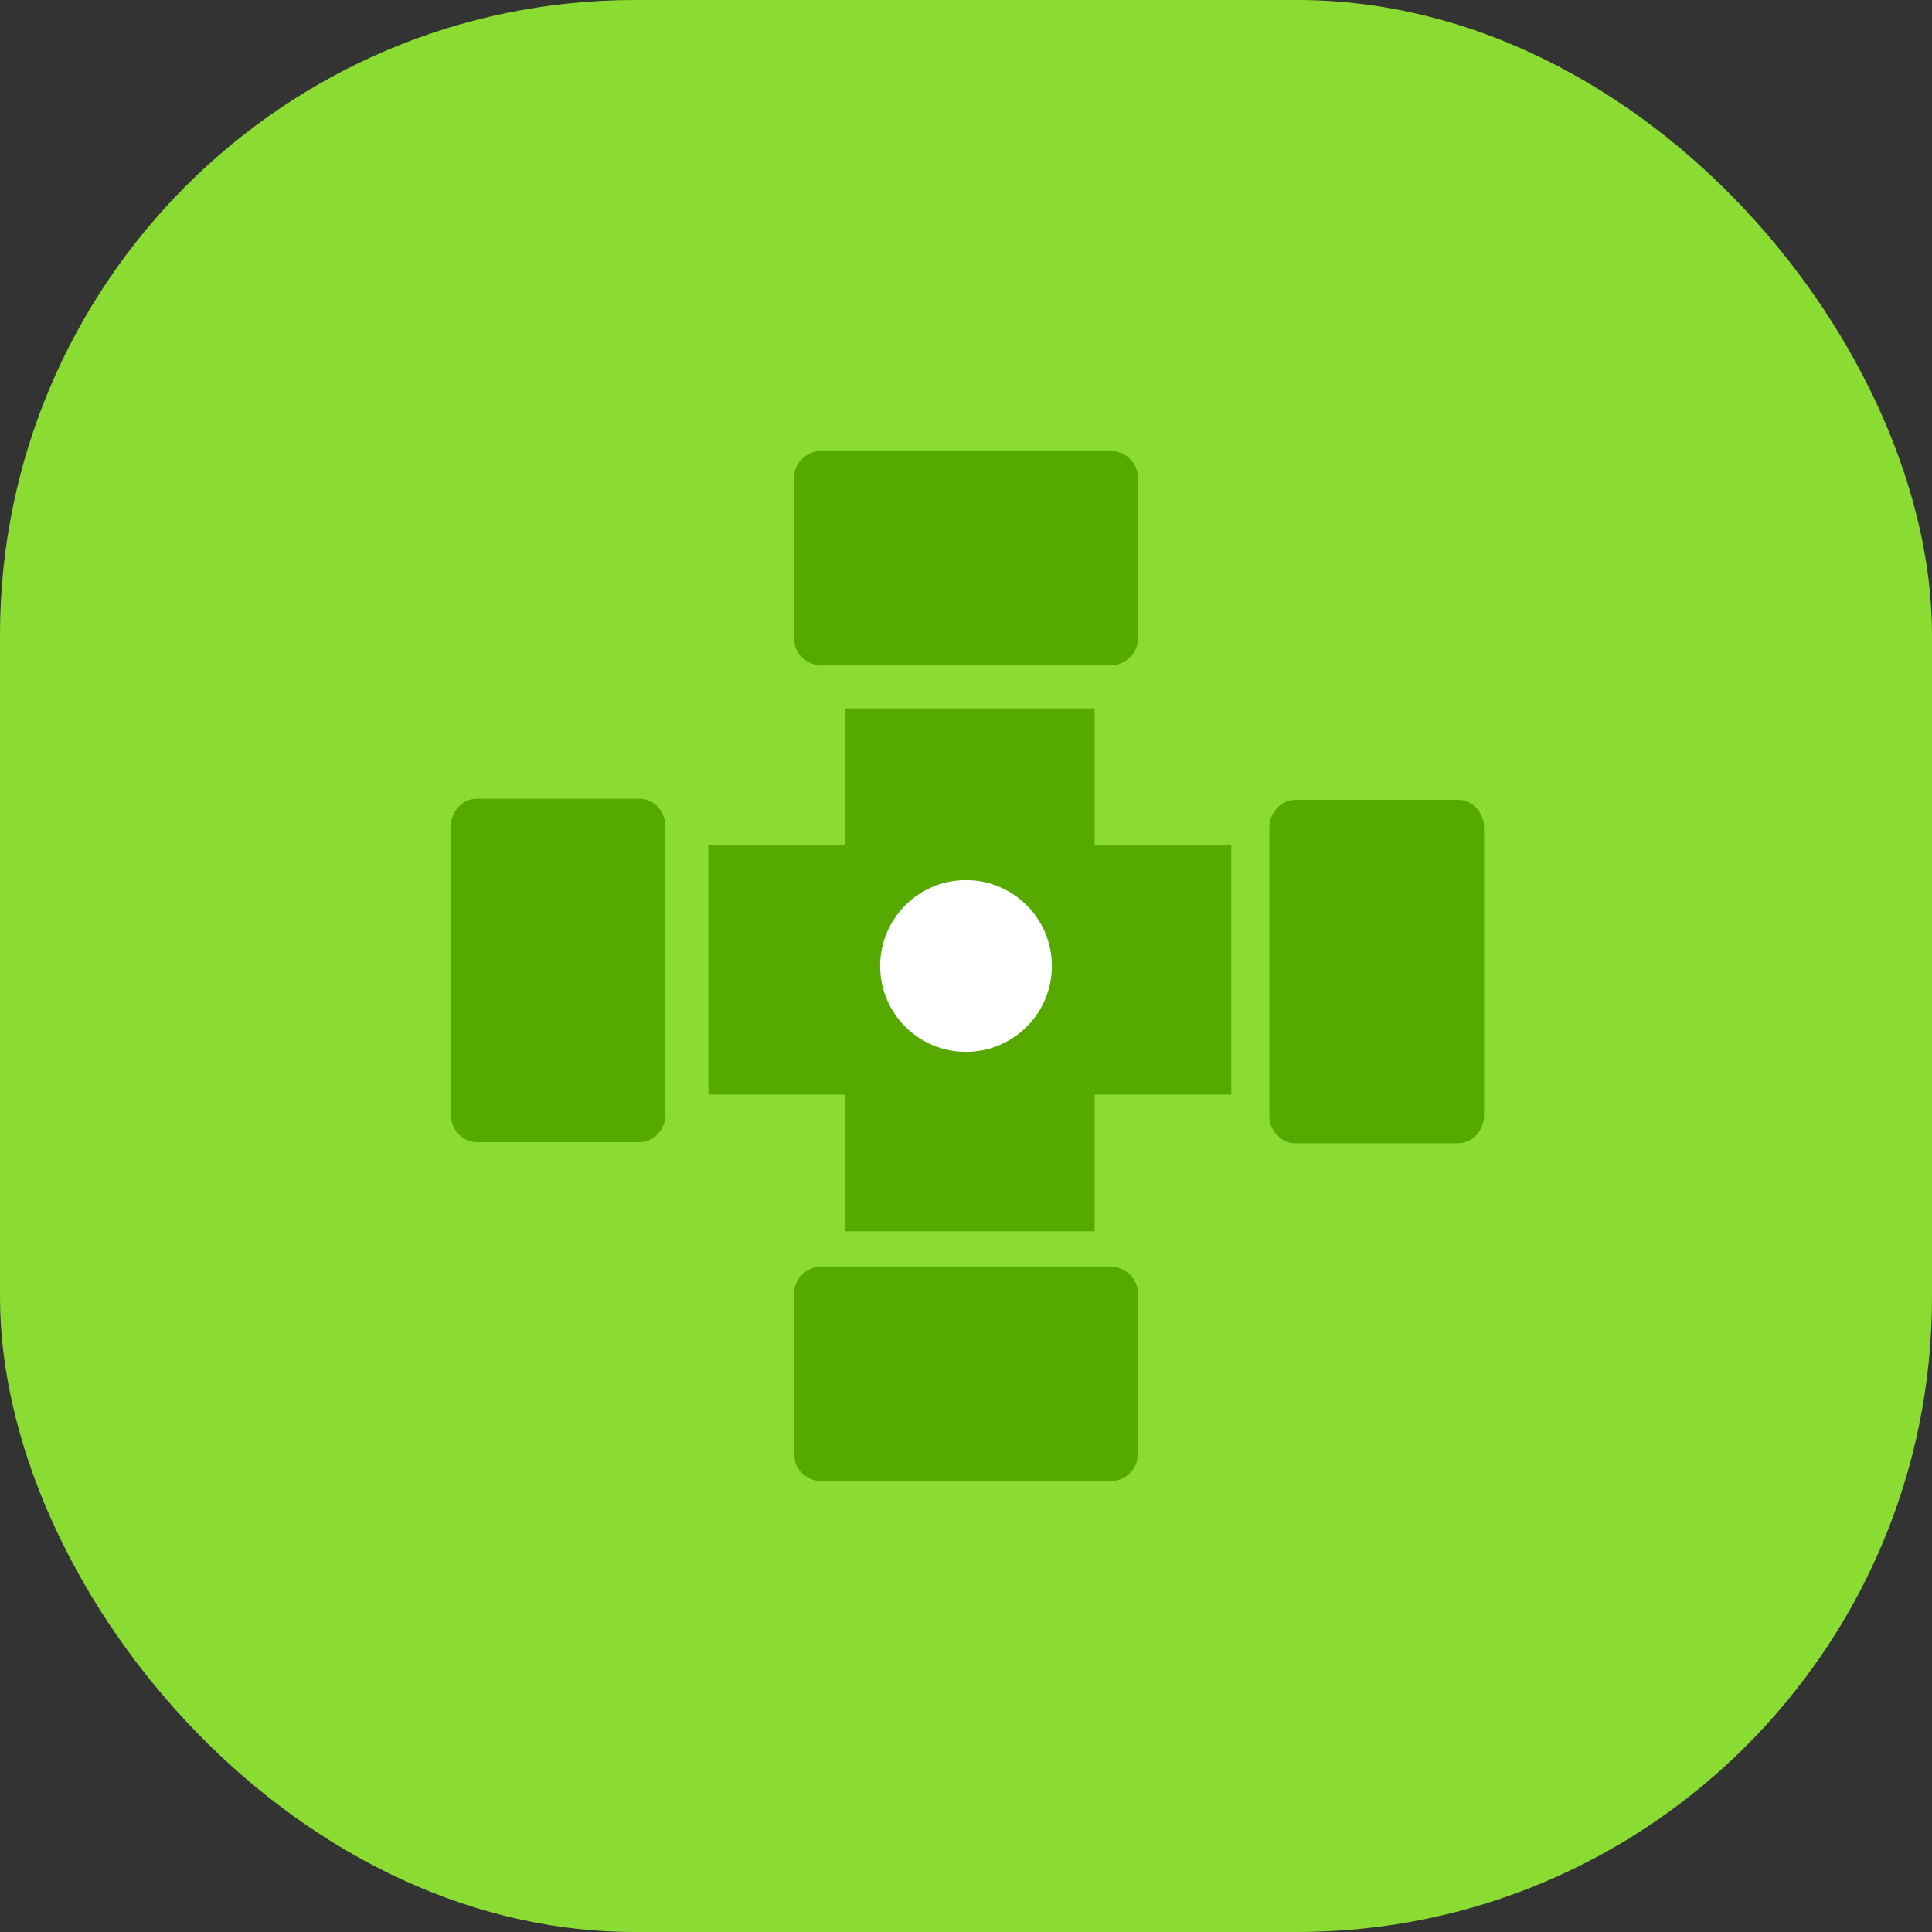
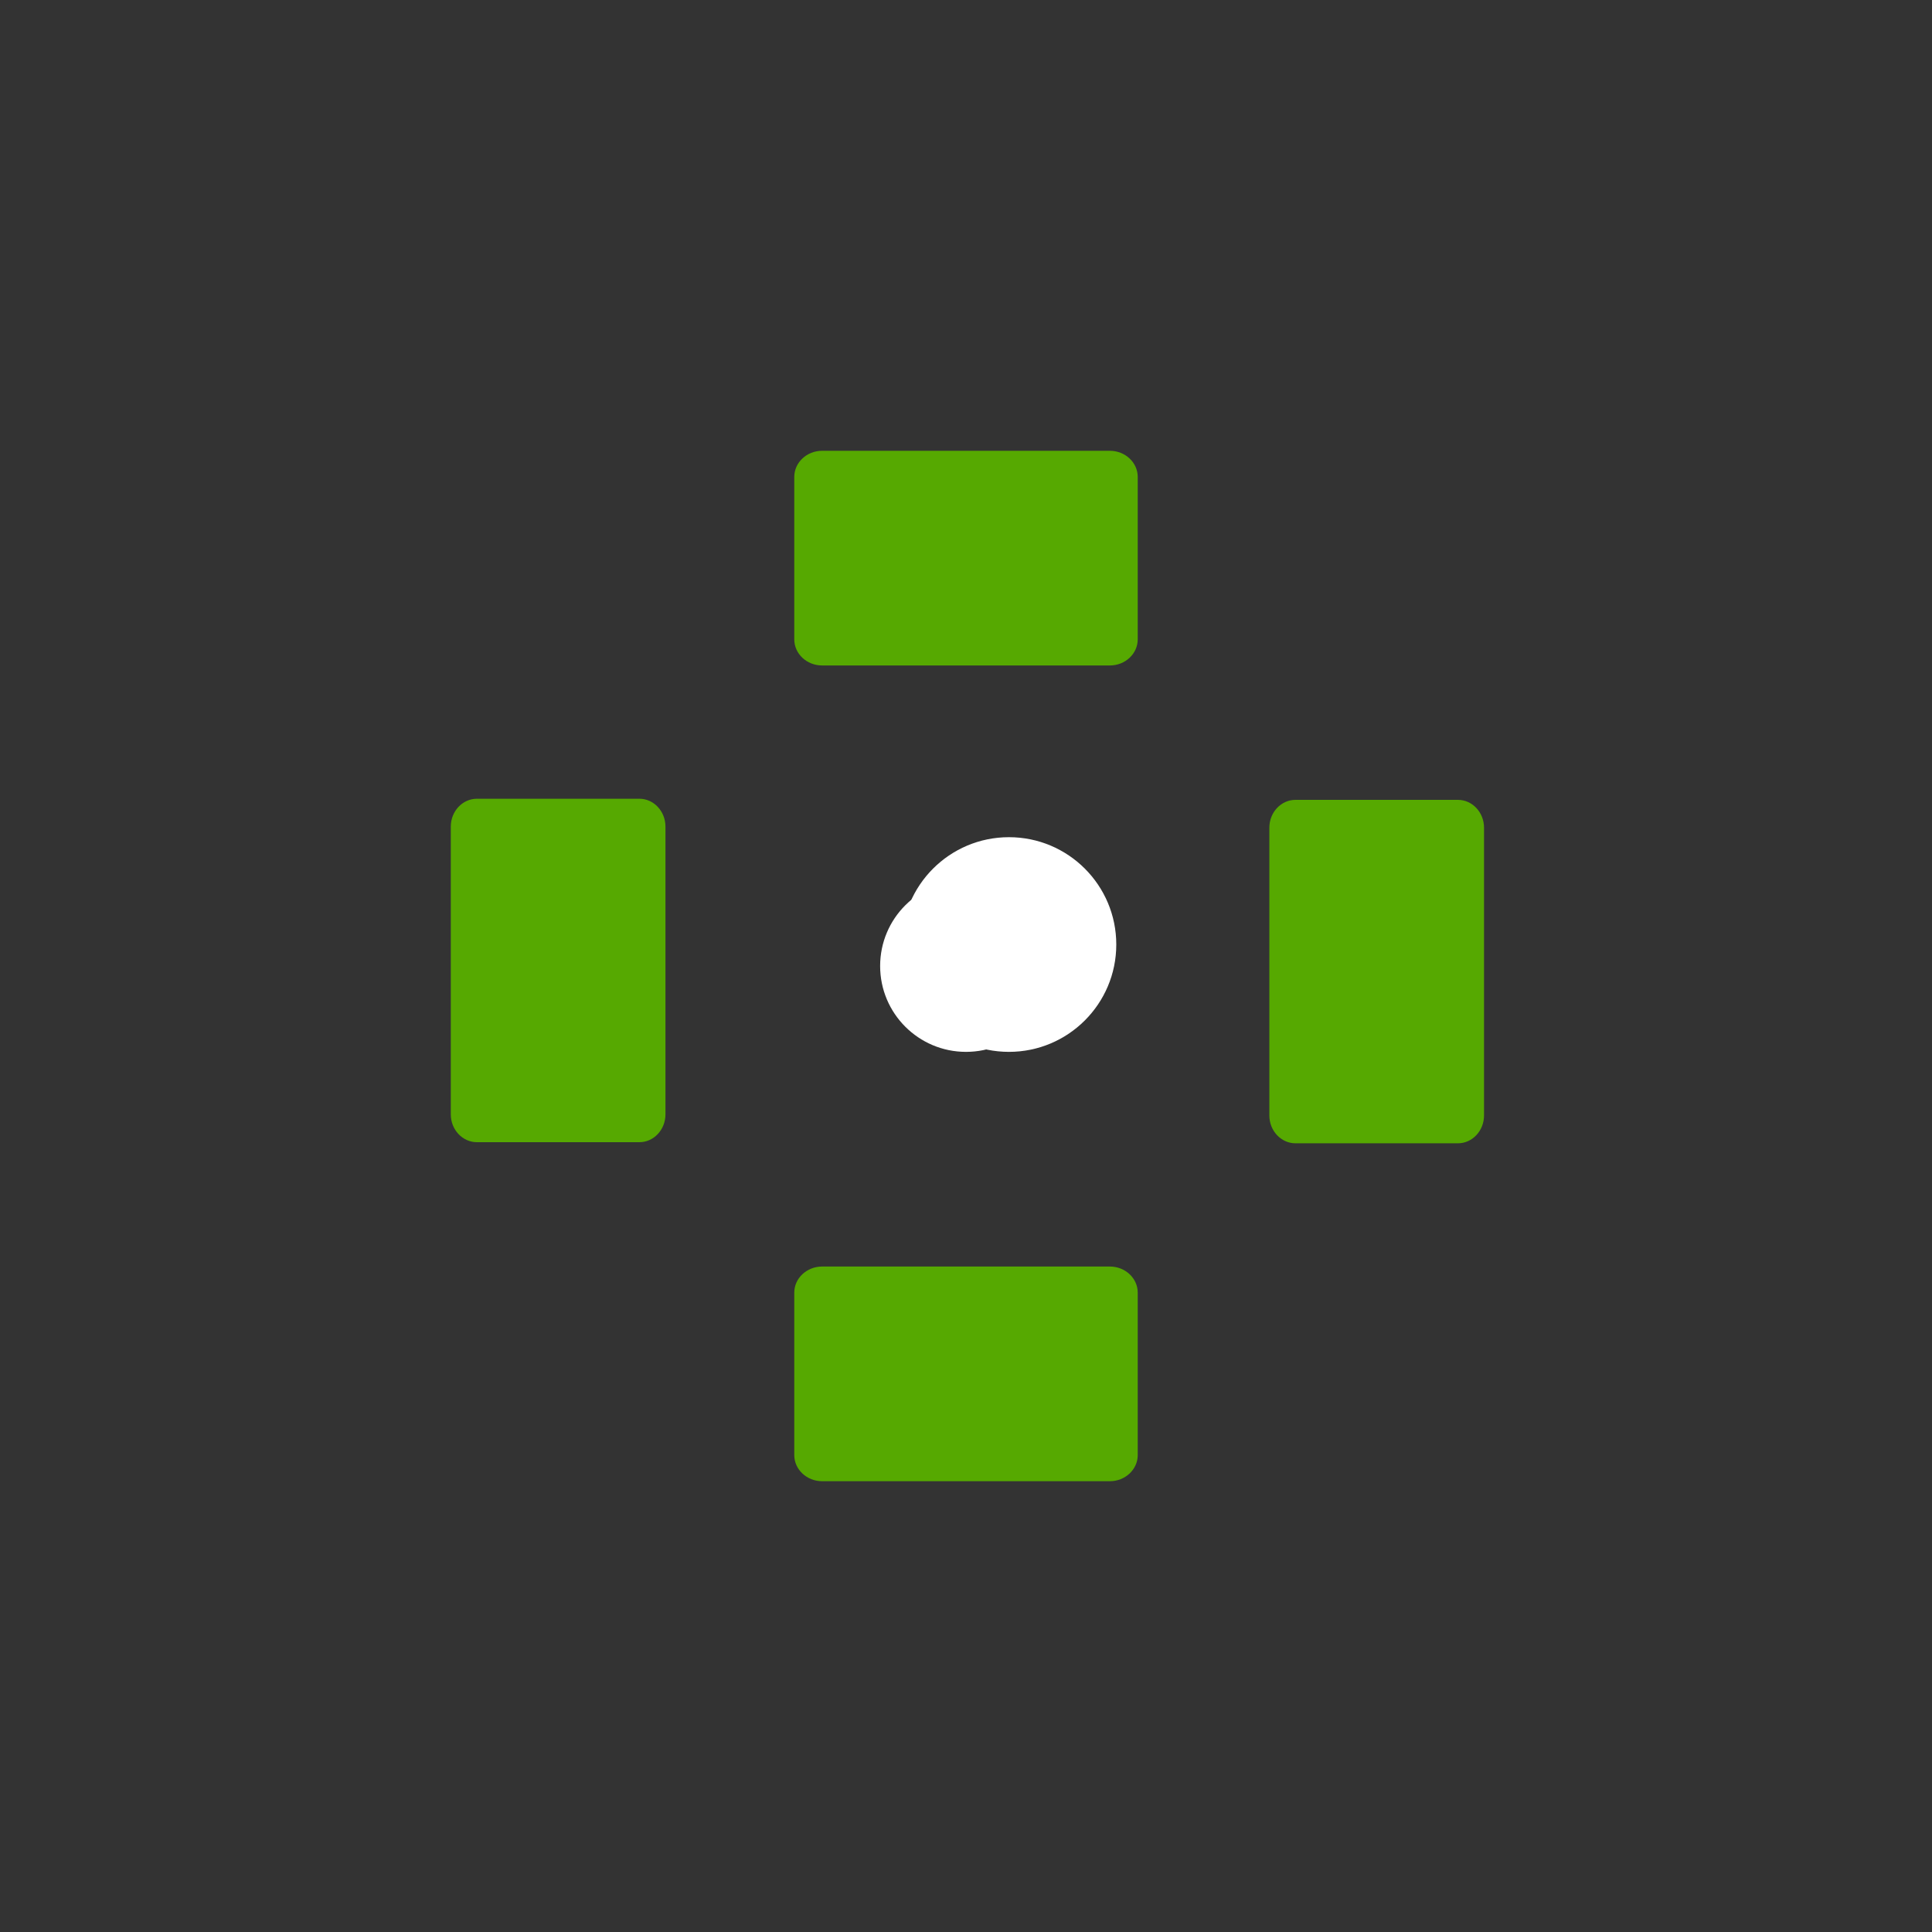
<svg xmlns="http://www.w3.org/2000/svg" width="70px" height="70px" viewBox="0 0 70 70" version="1.1">
  <rect x="0" y="0" width="70" height="70" fill="#333333" stroke="none" />
  <title>Group 7</title>
  <desc>Created with Sketch.</desc>
  <defs />
  <g id="Page-1" stroke="none" stroke-width="1" fill="none" fill-rule="evenodd">
    <g id="Group-7">
-       <rect id="Rectangle-Copy-10" fill="#8ADC33" x="0" y="0" width="70" height="70" rx="23" />
      <circle id="Oval-Copy" fill="#FFFFFF" cx="36.556" cy="34.222" r="3.889" />
-       <polygon id="Fill-1" fill="#56A901" points="25.667 30.62 30.62 30.62 30.62 25.667 39.659 25.667 39.659 30.62 44.612 30.62 44.612 39.659 39.659 39.659 39.659 44.612 30.62 44.612 30.62 39.659 25.667 39.659" />
-       <path d="M52.823,28.98 C53.345,28.98 53.769,29.433 53.769,29.989 L53.769,40.415 C53.769,40.971 53.345,41.424 52.823,41.424 L46.938,41.424 C46.416,41.424 45.991,40.971 45.991,40.415 L45.991,29.989 C45.991,29.432 46.416,28.98 46.938,28.98 L52.823,28.98 Z M40.213,45.889 C40.77,45.889 41.222,46.314 41.222,46.834 L41.222,52.721 C41.222,53.242 40.768,53.667 40.212,53.667 L29.787,53.667 C29.231,53.667 28.778,53.242 28.778,52.721 L28.778,46.834 C28.778,46.313 29.231,45.889 29.787,45.889 L40.213,45.889 Z M23.166,28.94 C23.687,28.94 24.111,29.393 24.111,29.95 L24.111,40.375 C24.111,40.932 23.687,41.384 23.166,41.384 L17.28,41.384 C16.759,41.384 16.333,40.932 16.333,40.375 L16.333,29.95 C16.333,29.393 16.758,28.94 17.28,28.94 L23.166,28.94 Z M29.786,24.111 C29.23,24.111 28.778,23.687 28.778,23.165 L28.778,17.279 C28.778,16.758 29.231,16.333 29.787,16.333 L40.212,16.333 C40.769,16.333 41.222,16.758 41.222,17.279 L41.222,23.165 C41.222,23.687 40.769,24.111 40.212,24.111 L29.786,24.111 Z" id="Fill-2" fill="#56A901" />
+       <path d="M52.823,28.98 C53.345,28.98 53.769,29.433 53.769,29.989 L53.769,40.415 C53.769,40.971 53.345,41.424 52.823,41.424 L46.938,41.424 C46.416,41.424 45.991,40.971 45.991,40.415 L45.991,29.989 C45.991,29.432 46.416,28.98 46.938,28.98 L52.823,28.98 M40.213,45.889 C40.77,45.889 41.222,46.314 41.222,46.834 L41.222,52.721 C41.222,53.242 40.768,53.667 40.212,53.667 L29.787,53.667 C29.231,53.667 28.778,53.242 28.778,52.721 L28.778,46.834 C28.778,46.313 29.231,45.889 29.787,45.889 L40.213,45.889 Z M23.166,28.94 C23.687,28.94 24.111,29.393 24.111,29.95 L24.111,40.375 C24.111,40.932 23.687,41.384 23.166,41.384 L17.28,41.384 C16.759,41.384 16.333,40.932 16.333,40.375 L16.333,29.95 C16.333,29.393 16.758,28.94 17.28,28.94 L23.166,28.94 Z M29.786,24.111 C29.23,24.111 28.778,23.687 28.778,23.165 L28.778,17.279 C28.778,16.758 29.231,16.333 29.787,16.333 L40.212,16.333 C40.769,16.333 41.222,16.758 41.222,17.279 L41.222,23.165 C41.222,23.687 40.769,24.111 40.212,24.111 L29.786,24.111 Z" id="Fill-2" fill="#56A901" />
      <circle id="Oval-Copy" fill="#FFFFFF" cx="35" cy="35" r="3.111" />
    </g>
  </g>
</svg>